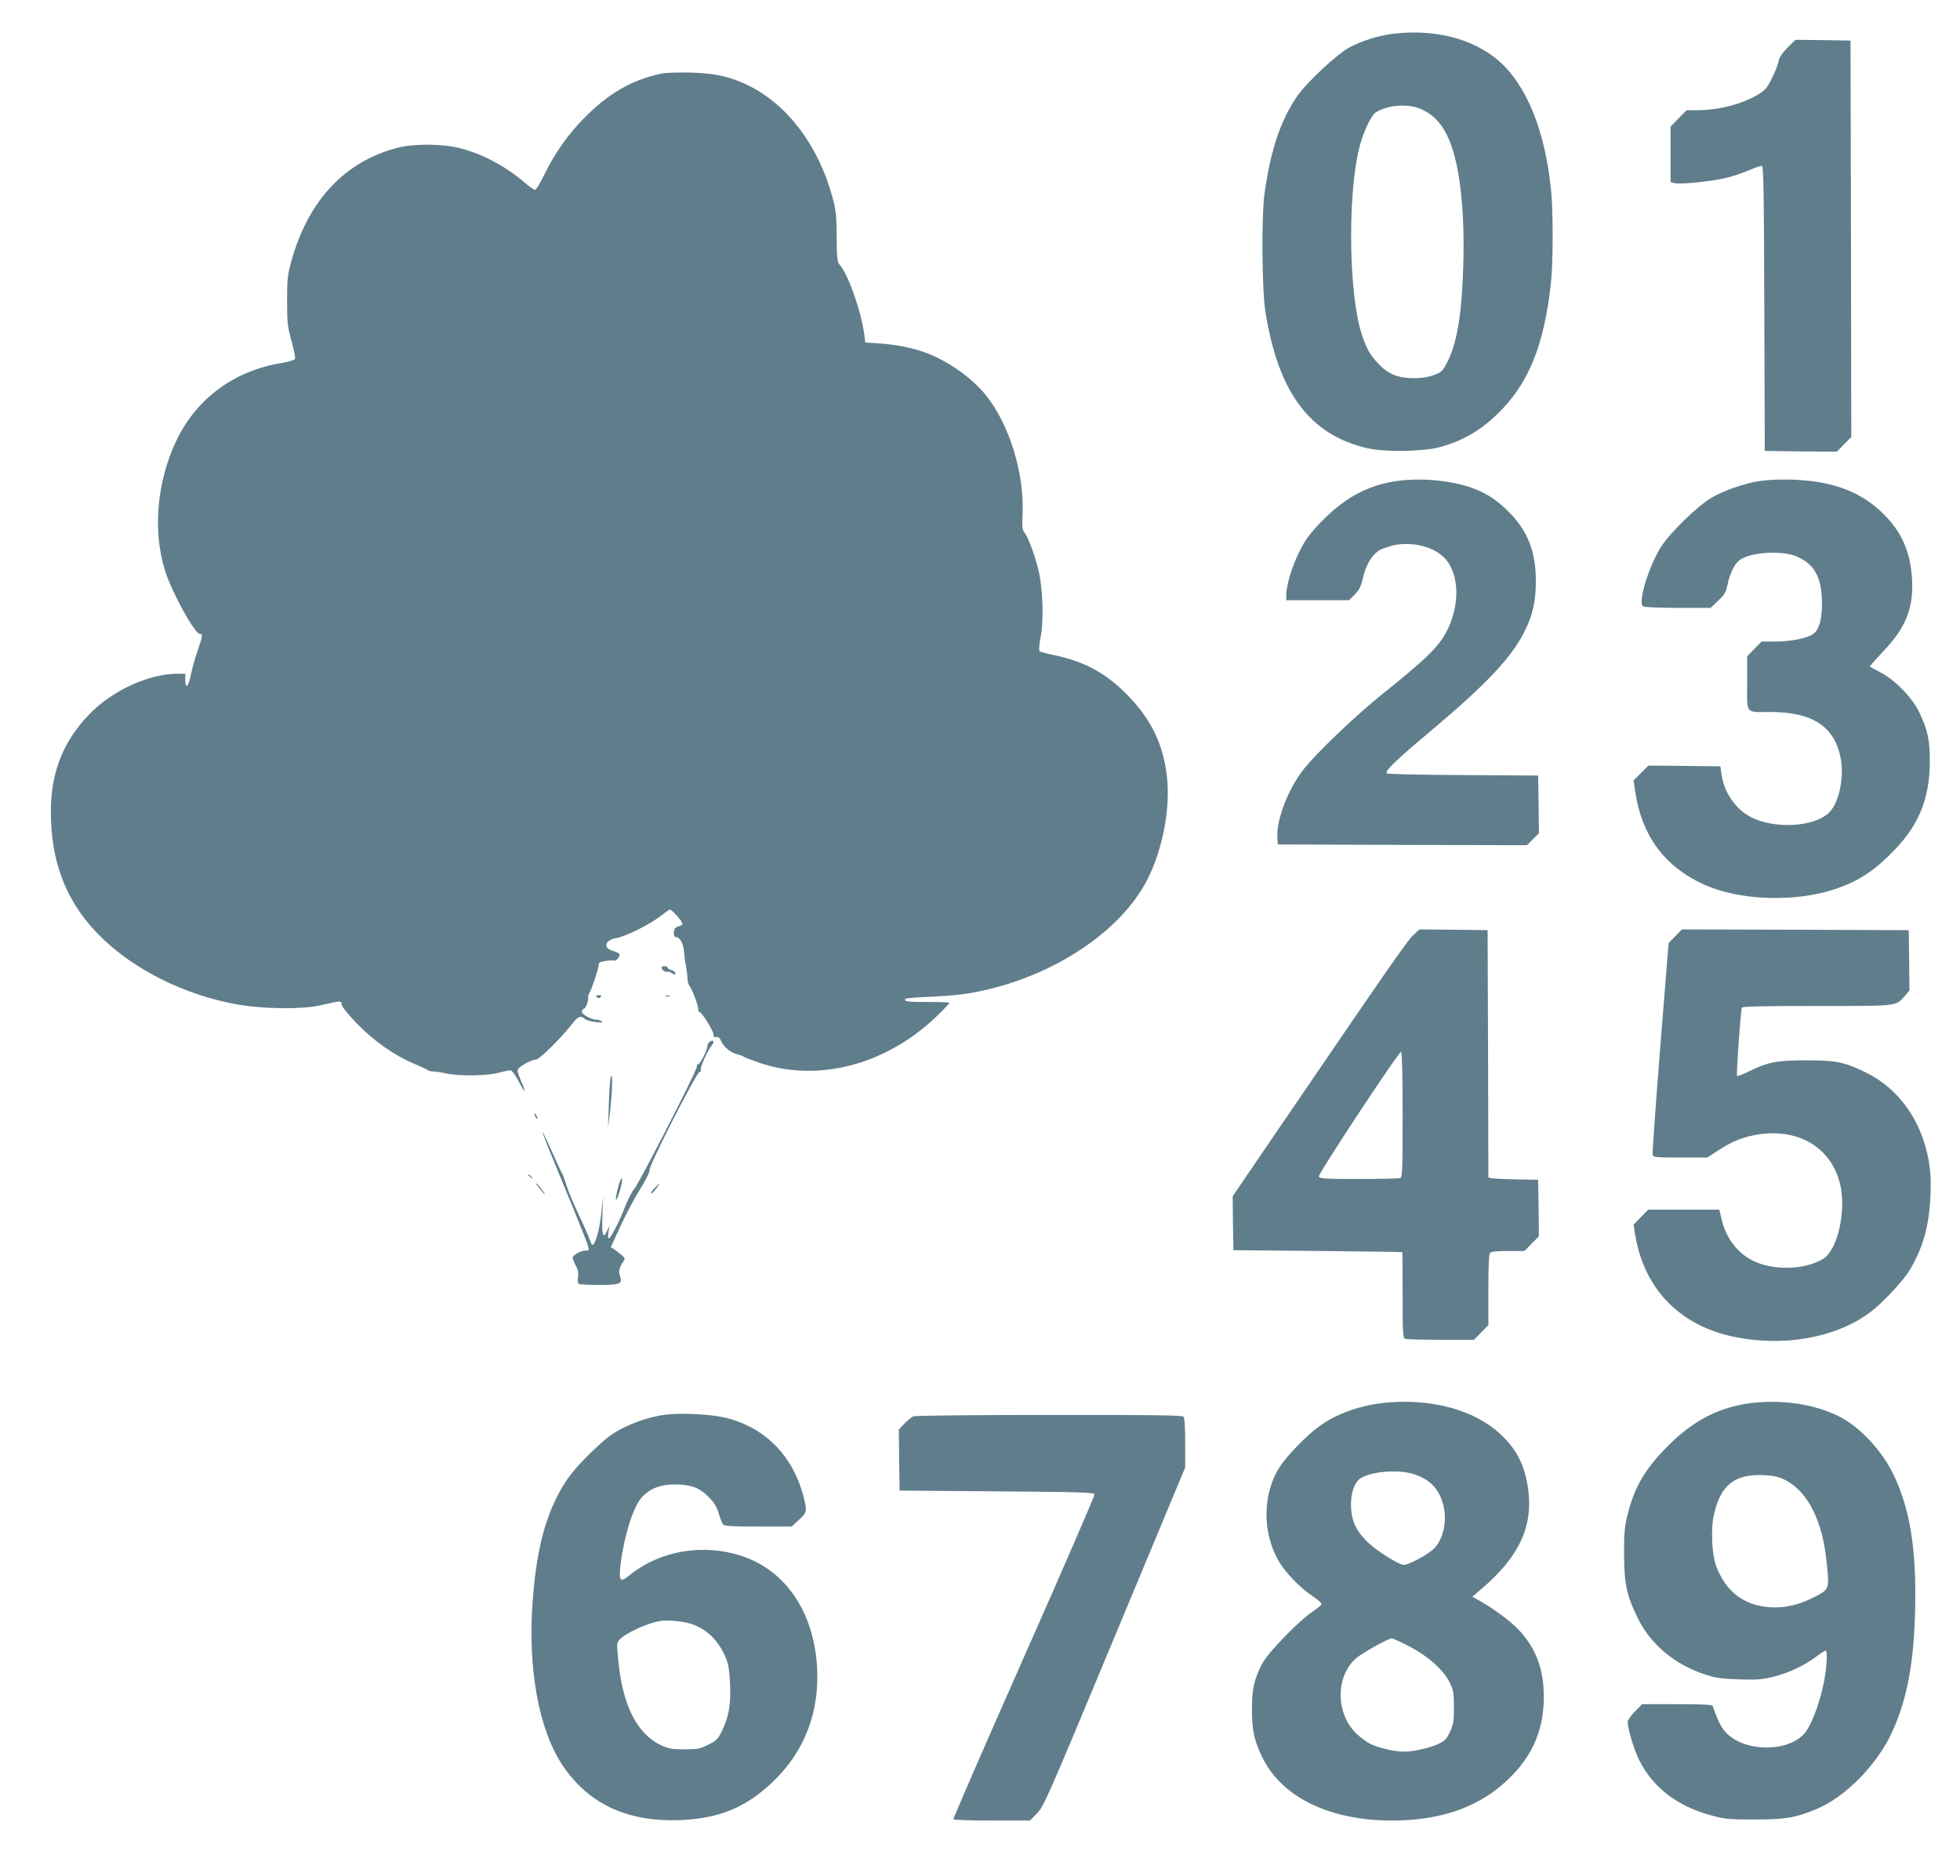
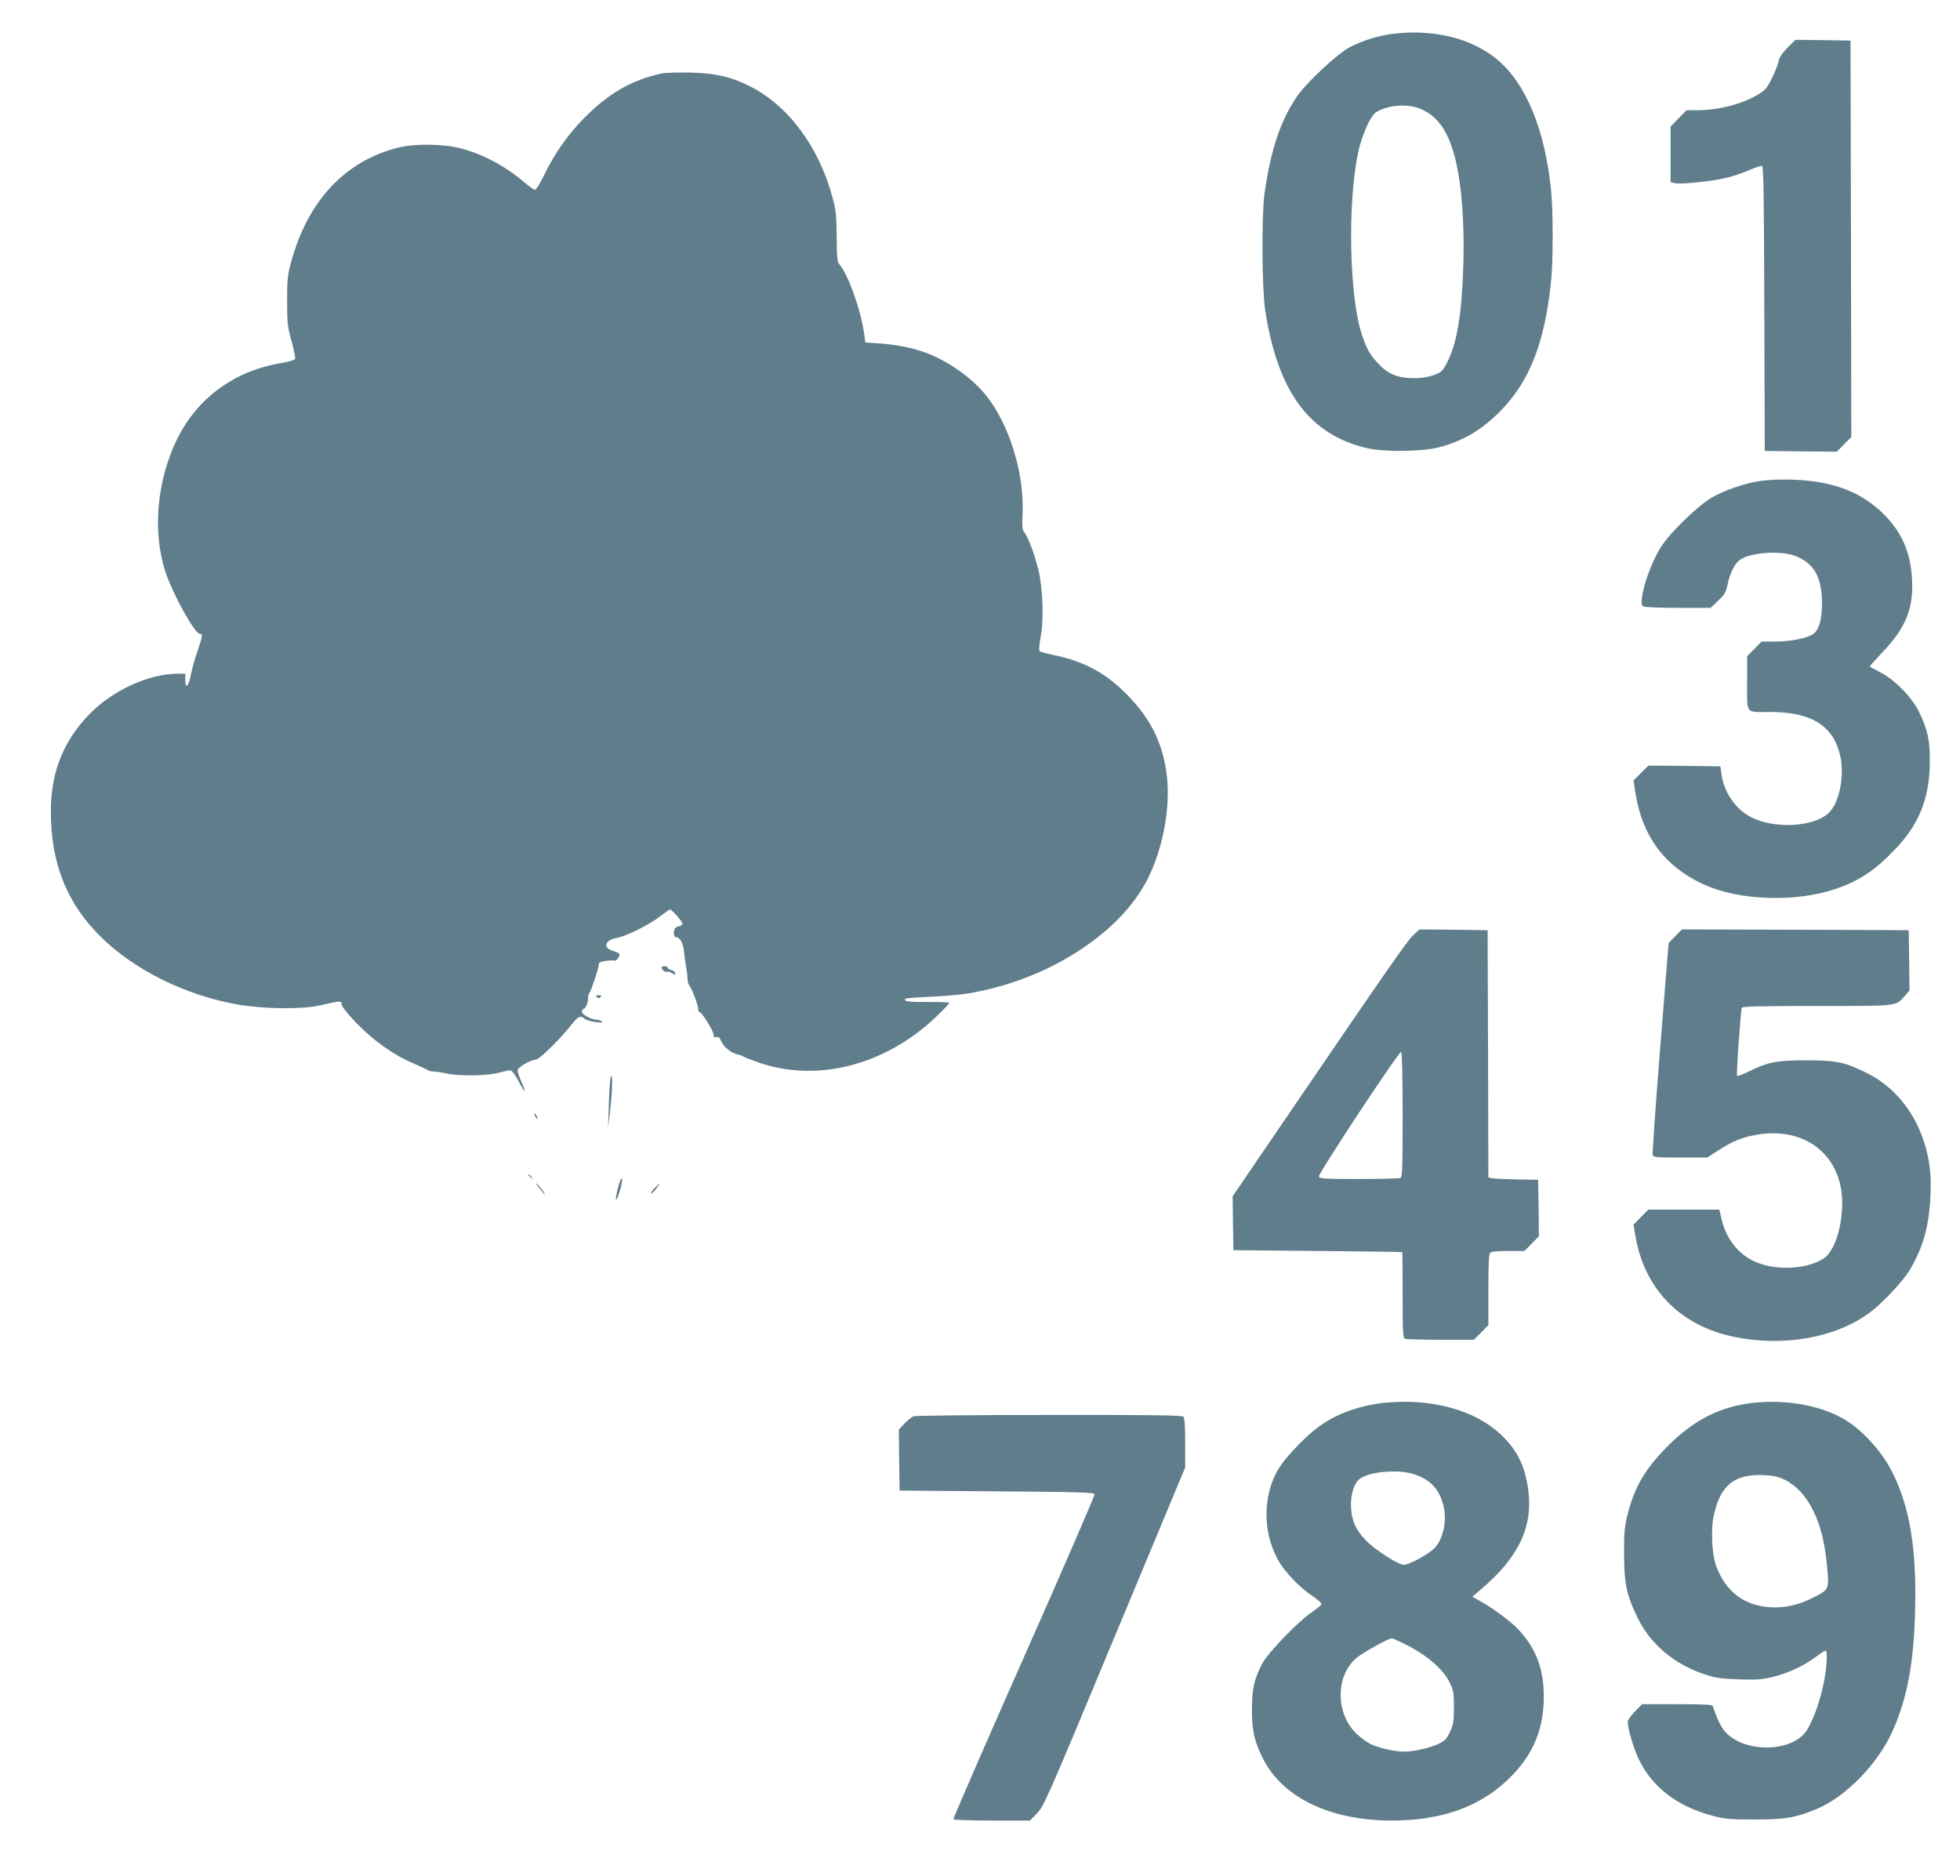
<svg xmlns="http://www.w3.org/2000/svg" version="1.0" width="1280pt" height="1225pt" viewBox="0 0 1280 1225" preserveAspectRatio="xMidYMid meet">
  <g transform="translate(0,1225) scale(0.1,-0.1)" fill="#607d8b" stroke="none">
    <path d="M9095 12029 c-95 -12 -196 -44 -280 -87 -81 -43 -283 -231 -345 -322 -108 -158 -172 -350 -212 -635 -20 -142 -17 -622 5 -765 83 -533 291 -812 670 -898 113 -25 348 -22 462 6 119 30 233 87 325 165 246 207 365 475 410 926 13 132 13 449 0 582 -39 400 -164 703 -352 860 -168 140 -418 201 -683 168z m166 -484 c106 -38 176 -120 223 -263 56 -170 82 -448 72 -772 -10 -320 -42 -508 -108 -632 -27 -52 -36 -60 -85 -78 -36 -13 -78 -20 -128 -20 -104 0 -169 26 -233 94 -56 59 -79 101 -110 196 -82 251 -92 878 -20 1195 24 107 79 229 113 251 68 45 194 58 276 29z" />
    <path d="M11673 11938 c-36 -37 -54 -64 -58 -90 -4 -20 -23 -70 -44 -110 -31 -63 -43 -77 -91 -106 -106 -63 -258 -102 -399 -102 l-67 0 -52 -53 -52 -53 0 -182 0 -182 26 -6 c39 -10 258 13 348 37 44 11 109 34 145 50 36 16 71 27 78 25 10 -4 13 -186 15 -933 l3 -928 235 -3 235 -2 48 48 47 48 -2 1294 -3 1295 -180 3 -180 2 -52 -52z" />
    <path d="M4321 11770 c-195 -41 -353 -133 -513 -298 -105 -109 -183 -220 -254 -364 -26 -54 -53 -98 -60 -98 -7 0 -36 21 -66 46 -126 108 -271 186 -419 225 -113 30 -300 32 -409 5 -346 -88 -587 -344 -697 -741 -25 -90 -28 -116 -28 -260 0 -145 3 -170 29 -263 15 -56 26 -108 23 -116 -3 -7 -38 -18 -84 -26 -307 -49 -552 -226 -685 -495 -132 -266 -163 -597 -81 -860 45 -143 194 -415 228 -415 21 0 19 -10 -14 -109 -17 -47 -36 -117 -44 -155 -15 -80 -37 -101 -37 -37 l0 41 -50 0 c-185 0 -421 -107 -571 -259 -187 -191 -267 -408 -256 -696 11 -311 115 -555 322 -760 221 -220 557 -386 900 -446 168 -29 420 -32 535 -5 136 31 140 31 140 8 0 -13 37 -60 97 -123 111 -115 246 -211 375 -265 45 -19 87 -39 93 -43 5 -5 21 -9 35 -9 14 0 52 -5 85 -13 83 -18 265 -16 341 5 34 9 69 16 77 16 9 0 31 -29 53 -70 44 -84 55 -86 19 -5 -14 32 -25 65 -25 75 0 19 88 70 121 70 21 0 168 145 231 228 42 54 60 62 87 38 9 -8 41 -18 71 -21 40 -5 51 -4 40 4 -8 6 -23 11 -32 11 -34 0 -98 34 -98 52 0 10 5 18 10 18 13 0 34 49 31 73 -1 10 2 24 7 30 13 18 62 162 62 185 0 16 9 21 45 26 25 4 49 5 54 2 12 -8 44 31 36 43 -3 6 -20 14 -37 19 -72 18 -61 72 18 86 63 11 213 86 286 142 31 24 59 44 63 44 13 0 86 -83 82 -94 -2 -6 -12 -13 -23 -15 -10 -2 -22 -8 -26 -15 -13 -19 -9 -56 5 -56 26 0 49 -39 53 -87 2 -26 8 -72 14 -102 5 -29 10 -67 10 -84 0 -17 6 -38 13 -46 17 -20 57 -127 57 -152 0 -10 4 -19 9 -19 14 0 91 -124 91 -147 0 -16 5 -20 18 -16 14 3 22 -4 32 -27 15 -37 63 -76 105 -86 17 -4 35 -10 40 -14 6 -5 48 -21 95 -38 383 -134 829 -21 1161 295 49 47 89 89 89 93 0 4 -63 7 -139 6 -130 -1 -164 4 -147 21 3 4 84 10 179 14 122 6 210 15 300 34 489 100 929 393 1101 733 101 200 151 468 126 677 -24 202 -100 361 -244 512 -144 152 -289 232 -490 274 -49 10 -93 22 -97 26 -5 5 -2 47 7 93 22 113 14 321 -15 440 -26 104 -67 212 -90 241 -15 19 -17 37 -13 123 12 264 -87 585 -238 773 -95 119 -258 232 -407 284 -86 30 -186 49 -290 56 l-92 6 -6 46 c-18 151 -106 402 -163 464 -14 16 -17 43 -18 181 -1 140 -5 174 -27 256 -90 334 -290 602 -544 729 -121 60 -222 83 -383 87 -80 2 -165 -1 -189 -6z" />
-     <path d="M9125 9109 c-201 -29 -353 -114 -516 -287 -65 -70 -91 -107 -129 -187 -47 -96 -80 -211 -80 -274 l0 -31 205 0 205 0 38 38 c30 31 40 52 54 112 18 77 54 139 98 171 14 11 56 26 94 36 133 32 291 -12 357 -101 77 -105 80 -280 7 -438 -54 -115 -128 -189 -440 -439 -170 -136 -433 -389 -509 -489 -100 -130 -175 -330 -167 -441 l3 -44 814 -3 813 -2 39 39 39 39 -2 189 -3 188 -490 3 c-269 1 -493 6 -498 11 -15 15 56 83 277 269 376 315 542 492 626 666 51 104 70 192 70 322 0 192 -53 328 -180 454 -111 112 -229 168 -410 195 -103 16 -221 17 -315 4z" />
    <path d="M11490 9108 c-93 -13 -234 -62 -313 -109 -91 -54 -266 -223 -327 -317 -81 -124 -156 -369 -120 -392 8 -6 111 -10 228 -10 l213 0 49 46 c41 39 51 54 61 102 15 74 45 137 77 162 69 55 285 68 382 23 106 -48 152 -129 158 -274 5 -115 -14 -197 -54 -228 -36 -28 -148 -51 -251 -51 l-89 0 -47 -48 -47 -48 0 -176 c0 -207 -16 -188 155 -188 272 -1 415 -95 455 -298 25 -127 -9 -293 -74 -358 -97 -97 -364 -111 -518 -27 -96 52 -169 160 -185 273 l-8 55 -235 3 -235 2 -49 -49 -48 -48 12 -79 c43 -283 191 -483 444 -599 230 -107 601 -120 862 -31 156 53 259 121 391 260 156 163 224 333 226 566 1 145 -14 215 -70 330 -46 95 -158 210 -253 259 -36 19 -67 35 -69 37 -2 2 36 45 85 97 149 156 201 283 191 472 -10 185 -72 321 -201 442 -118 110 -251 171 -434 198 -107 16 -261 18 -362 3z" />
    <path d="M9231 6144 c-38 -34 -147 -190 -865 -1243 l-316 -464 2 -176 3 -176 550 -5 c303 -3 551 -6 553 -8 1 -1 2 -128 2 -281 0 -245 2 -280 16 -285 9 -3 113 -6 233 -6 l217 0 47 48 47 48 0 230 c0 166 3 233 12 242 8 8 49 12 118 12 l106 0 47 48 47 48 -2 185 -3 184 -140 2 c-77 2 -150 5 -162 8 l-23 5 -2 808 -3 807 -222 3 -223 2 -39 -36z m-71 -1173 c0 -364 -2 -410 -16 -415 -9 -3 -130 -6 -270 -6 -222 0 -255 2 -261 16 -6 17 520 814 537 814 6 0 10 -156 10 -409z" />
    <path d="M10940 6135 l-43 -44 -55 -685 c-30 -377 -52 -692 -49 -700 6 -14 32 -16 181 -16 l175 0 76 49 c95 62 167 89 272 104 255 34 459 -91 518 -318 45 -174 -12 -437 -108 -496 -120 -74 -330 -79 -463 -11 -98 50 -171 146 -199 262 l-17 70 -232 0 -232 0 -48 -49 -48 -49 12 -73 c59 -349 293 -588 645 -660 324 -67 665 -6 886 159 81 59 221 209 263 281 87 150 124 283 133 481 4 101 1 158 -11 228 -46 262 -195 472 -410 577 -141 69 -193 80 -391 80 -192 0 -248 -11 -373 -72 -40 -20 -75 -33 -78 -30 -6 6 23 421 31 445 3 9 110 12 490 12 537 0 514 -3 574 65 l31 36 -2 197 -3 197 -740 3 -741 2 -44 -45z" />
    <path d="M4320 5931 c0 -13 29 -35 37 -27 3 3 17 -1 30 -9 19 -13 23 -13 23 -1 0 7 -11 17 -25 20 -14 4 -25 11 -25 16 0 6 -9 10 -20 10 -11 0 -20 -4 -20 -9z" />
    <path d="M3898 5738 c9 -9 15 -9 24 0 9 9 7 12 -12 12 -19 0 -21 -3 -12 -12z" />
-     <path d="M4348 5743 c6 -2 18 -2 25 0 6 3 1 5 -13 5 -14 0 -19 -2 -12 -5z" />
-     <path d="M4638 5449 c-10 -6 -18 -19 -18 -30 0 -25 -47 -119 -60 -119 -6 0 -10 -9 -10 -19 0 -26 -380 -767 -409 -797 -12 -13 -37 -61 -55 -106 -40 -102 -92 -204 -107 -214 -9 -5 -10 5 -6 37 l7 44 -15 -33 c-26 -60 -36 -28 -31 101 l5 122 -13 -116 c-12 -107 -39 -199 -57 -199 -4 0 -13 17 -19 38 -7 20 -39 92 -71 160 -32 67 -68 152 -79 189 -11 37 -24 71 -28 77 -5 6 -34 71 -67 144 -32 72 -60 130 -62 128 -2 -1 35 -97 83 -212 198 -480 224 -546 218 -555 -3 -5 -13 -9 -22 -7 -23 3 -82 -29 -82 -45 0 -7 9 -31 20 -52 15 -29 19 -50 15 -76 -4 -23 -2 -40 5 -44 6 -4 65 -7 132 -7 138 0 155 7 137 57 -11 31 -5 57 23 98 11 16 9 21 -12 40 -14 12 -36 29 -48 37 l-23 15 62 135 c34 74 91 182 127 240 41 65 65 114 64 129 -3 31 308 641 327 641 7 0 11 6 8 14 -6 15 45 128 71 158 19 23 13 40 -10 27z" />
    <path d="M3988 5215 c-4 -11 -9 -90 -12 -175 l-5 -155 15 125 c14 125 16 245 2 205z" />
    <path d="M3490 4975 c0 -5 5 -17 10 -25 5 -8 10 -10 10 -5 0 6 -5 17 -10 25 -5 8 -10 11 -10 5z" />
    <path d="M3450 4576 c0 -2 8 -10 18 -17 15 -13 16 -12 3 4 -13 16 -21 21 -21 13z" />
    <path d="M4035 4490 c-23 -92 -13 -102 14 -14 11 38 17 72 12 77 -5 5 -16 -24 -26 -63z" />
    <path d="M3520 4493 c18 -24 35 -43 37 -43 7 0 -35 56 -54 71 -9 8 -2 -5 17 -28z" />
    <path d="M4275 4490 c-16 -16 -26 -32 -23 -35 3 -3 17 10 32 30 33 43 29 45 -9 5z" />
    <path d="M9058 3090 c-168 -15 -324 -70 -441 -154 -80 -56 -214 -195 -260 -267 -111 -174 -115 -420 -10 -608 42 -76 142 -181 226 -236 31 -21 57 -43 57 -50 0 -7 -26 -29 -57 -50 -88 -57 -292 -268 -330 -340 -53 -102 -67 -166 -67 -300 0 -142 17 -214 76 -328 130 -250 439 -397 838 -397 299 0 537 77 718 232 187 160 273 340 274 573 1 182 -50 319 -166 443 -53 56 -174 145 -267 195 l-34 19 60 51 c244 207 338 407 305 650 -22 157 -74 261 -183 362 -167 155 -441 231 -739 205z m179 -469 c106 -36 162 -97 189 -202 26 -100 -1 -223 -60 -282 -39 -39 -165 -107 -198 -107 -35 0 -185 96 -244 156 -69 70 -96 129 -101 218 -4 85 19 160 59 189 64 47 256 63 355 28z m-34 -1123 c124 -65 224 -154 264 -236 25 -51 28 -67 28 -162 0 -92 -3 -112 -26 -161 -22 -47 -34 -59 -74 -78 -58 -27 -162 -51 -225 -51 -63 0 -170 25 -220 50 -23 12 -62 40 -87 63 -142 131 -144 381 -4 499 43 36 208 128 230 128 7 0 59 -24 114 -52z" />
    <path d="M11469 3090 c-231 -21 -414 -114 -595 -302 -138 -144 -201 -254 -246 -434 -19 -75 -22 -115 -22 -254 1 -195 17 -270 90 -419 85 -172 241 -302 439 -367 66 -22 105 -28 221 -32 120 -4 152 -1 225 17 98 24 201 73 278 130 30 23 58 41 63 41 14 0 9 -106 -11 -207 -23 -118 -69 -248 -112 -314 -94 -146 -411 -150 -534 -7 -29 35 -48 74 -80 166 -3 9 -59 12 -233 12 l-228 0 -47 -48 c-26 -26 -47 -57 -47 -68 0 -44 41 -182 75 -249 88 -179 249 -302 473 -362 88 -24 114 -26 282 -26 198 0 260 10 398 66 191 77 404 294 501 510 97 216 140 448 148 798 9 401 -35 665 -149 894 -68 135 -194 274 -311 344 -151 89 -363 130 -578 111z m186 -504 c76 -38 139 -106 186 -201 50 -103 75 -204 91 -365 14 -153 14 -151 -95 -206 -93 -47 -184 -67 -277 -61 -171 12 -287 100 -351 265 -30 78 -38 249 -15 345 45 190 135 261 324 253 64 -3 94 -10 137 -30z" />
-     <path d="M4341 3010 c-94 -13 -195 -46 -286 -93 -61 -32 -106 -67 -189 -147 -127 -123 -180 -194 -241 -321 -80 -170 -124 -365 -146 -649 -34 -444 38 -842 194 -1078 170 -254 423 -372 767 -359 254 10 427 80 603 246 209 197 310 457 293 753 -21 357 -202 628 -487 724 -253 86 -537 38 -737 -123 -53 -44 -67 -40 -64 18 11 163 68 378 124 464 48 72 124 109 228 110 111 0 165 -19 225 -79 39 -39 55 -65 69 -111 10 -33 23 -66 29 -72 7 -10 65 -13 228 -13 l219 0 40 37 c58 52 61 61 44 133 -66 283 -248 474 -516 541 -95 23 -296 33 -397 19z m177 -1367 c101 -34 178 -112 223 -223 17 -42 23 -83 27 -175 5 -135 -9 -210 -56 -305 -23 -48 -35 -59 -87 -85 -54 -27 -69 -30 -155 -30 -82 0 -103 4 -153 27 -156 73 -250 258 -279 550 -11 111 -11 118 7 138 40 45 185 111 270 124 48 7 153 -3 203 -21z" />
    <path d="M5965 3000 c-11 -4 -37 -26 -58 -47 l-37 -39 2 -200 3 -199 635 -5 c557 -4 635 -7 638 -20 1 -9 -206 -488 -462 -1065 -256 -577 -462 -1053 -460 -1057 3 -4 116 -8 252 -8 l248 0 46 47 c45 46 66 94 507 1153 l461 1106 0 160 c0 111 -4 164 -12 172 -9 9 -217 12 -877 11 -477 0 -875 -4 -886 -9z" />
  </g>
</svg>